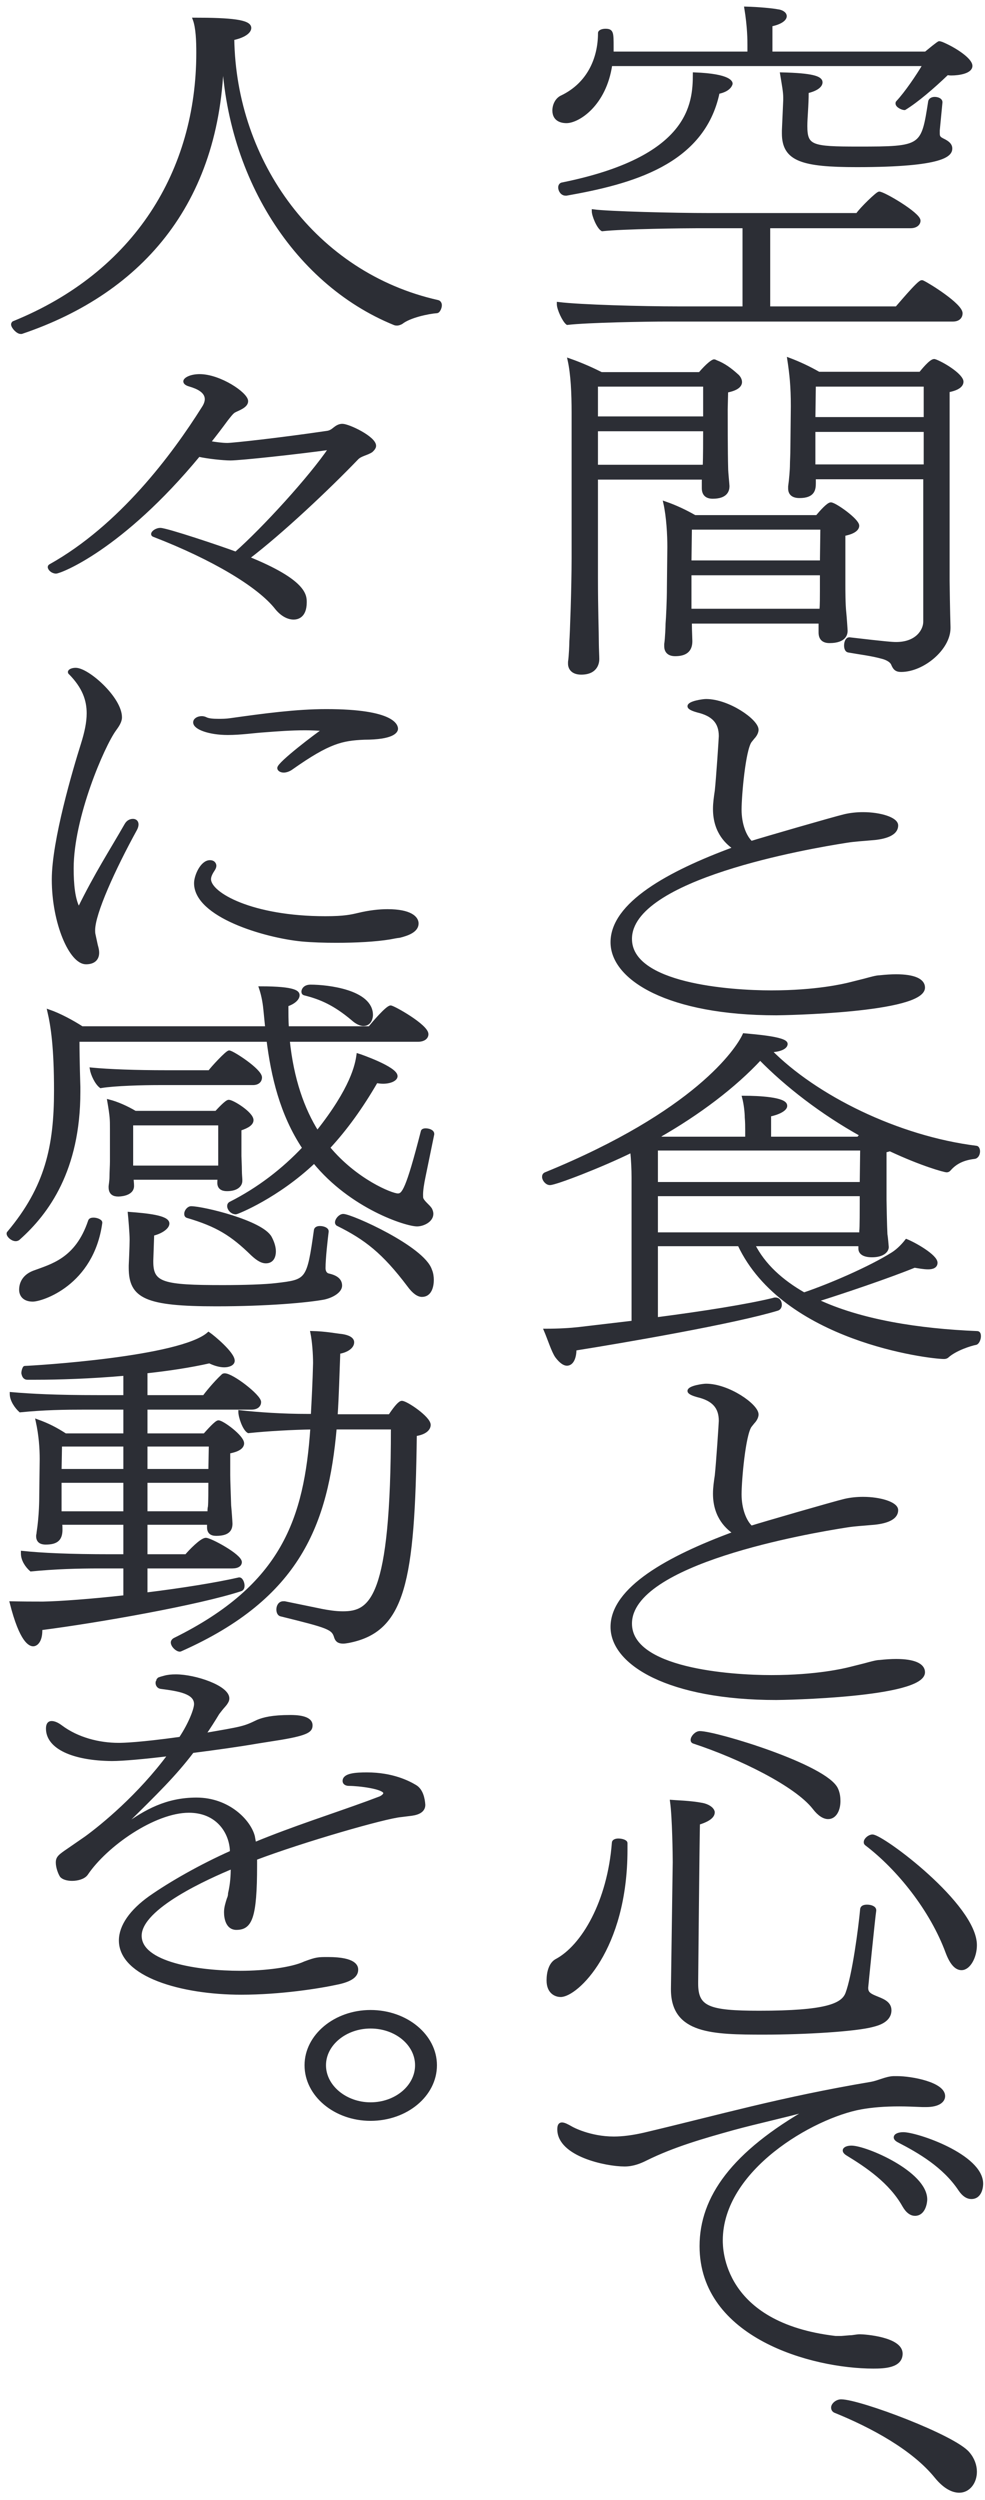
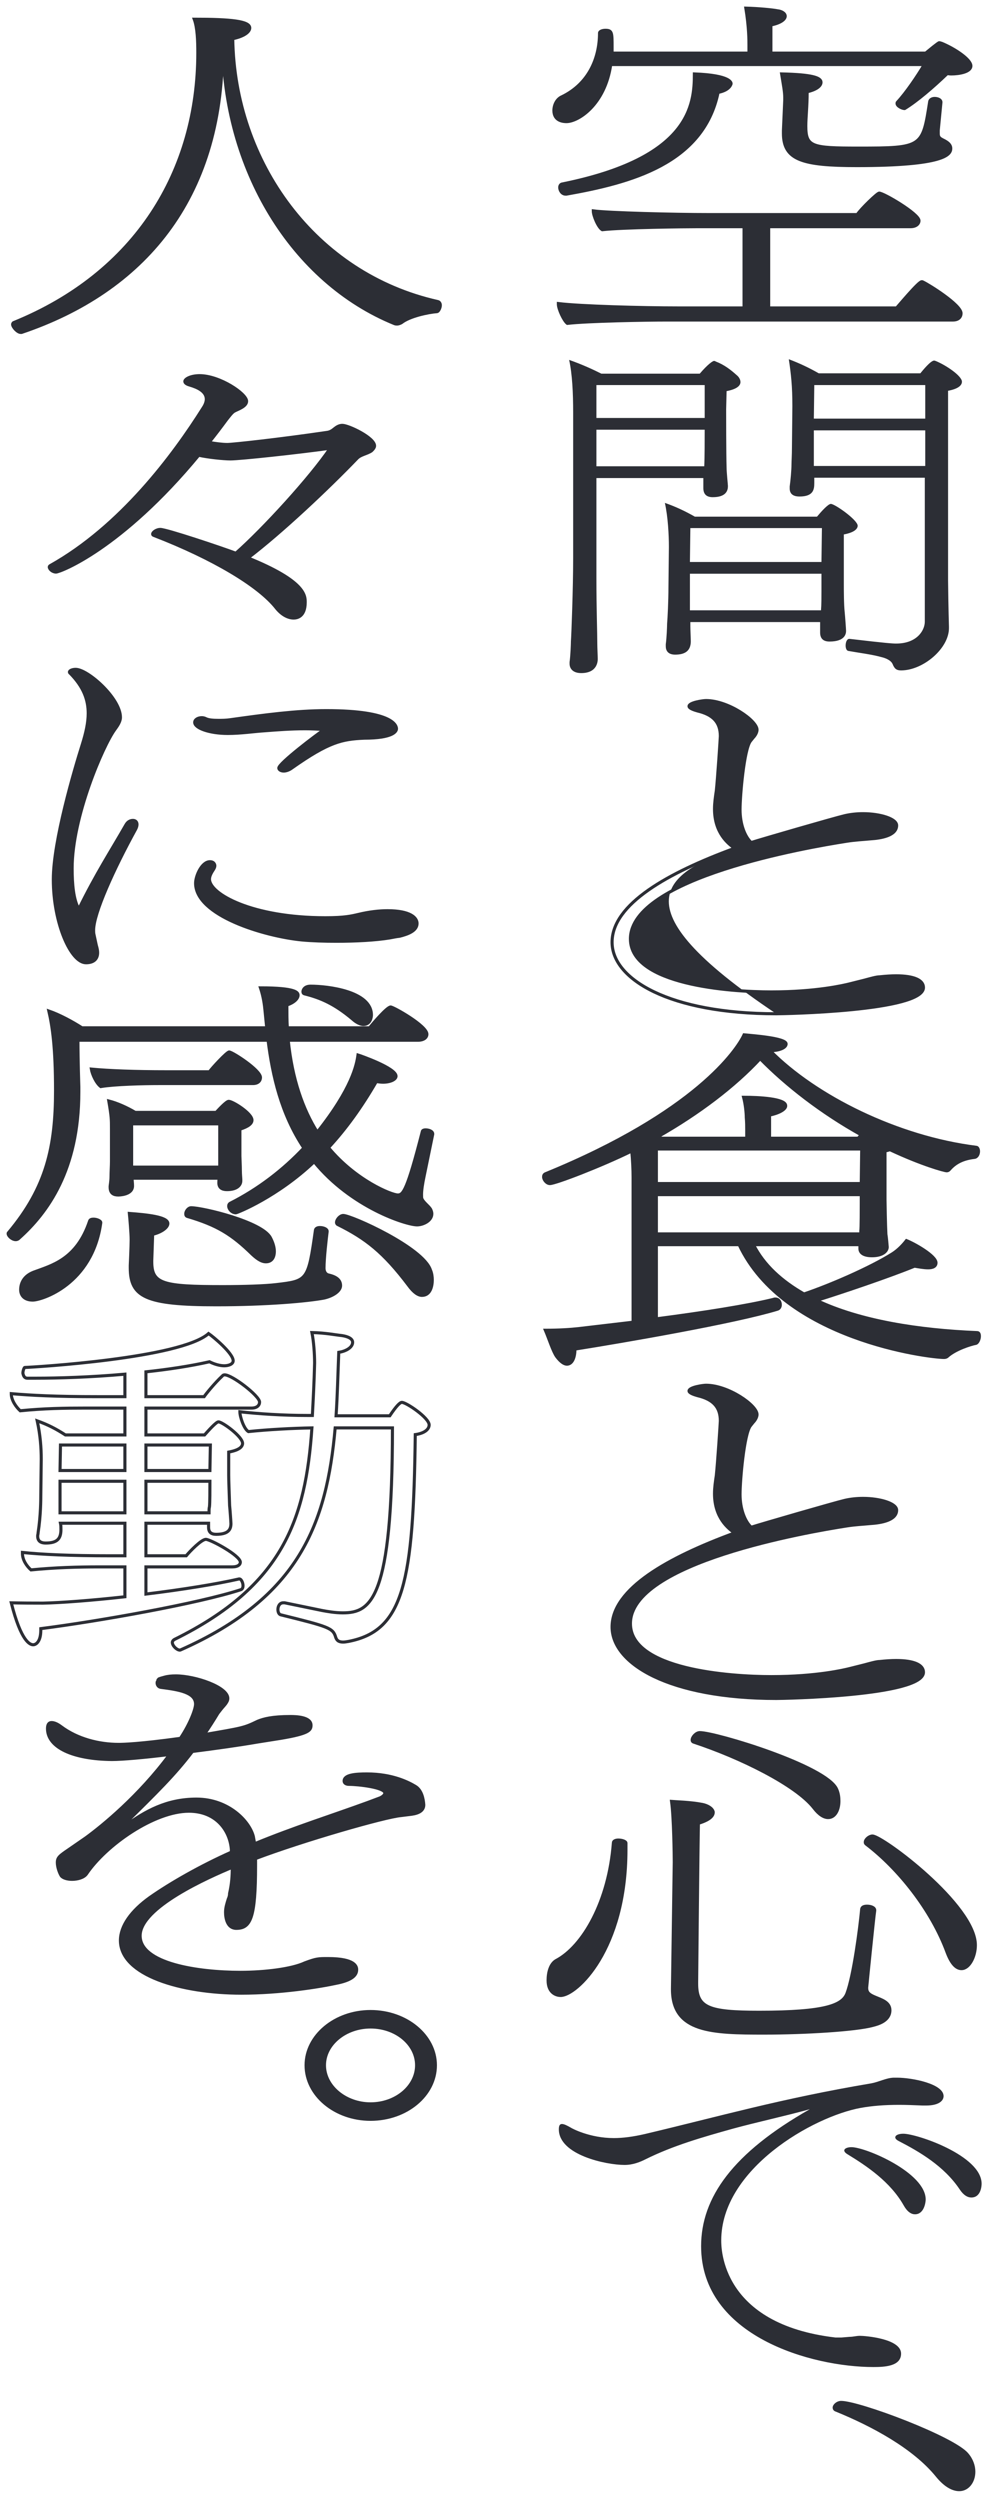
<svg xmlns="http://www.w3.org/2000/svg" width="121" height="307" viewBox="0 0 121 307" fill="none">
  <path d="M115.254 16.375C115.254 16.707 115.309 16.912 115.693 17.117C116.189 17.365 116.793 17.654 116.793 18.232C116.793 18.974 116.078 20.335 105.251 20.335C98.546 20.335 96.239 19.634 96.239 16.375V16.046L96.403 12.295V11.966C96.403 11.265 96.239 10.44 96.018 9.079C99.755 9.161 100.854 9.532 100.854 10.11C100.854 10.565 100.249 11.018 99.152 11.265C99.152 13.078 98.986 14.398 98.986 15.469C98.986 18.025 99.7 18.189 105.416 18.189C113.331 18.189 113.331 18.109 114.21 12.46C114.264 12.213 114.539 12.09 114.815 12.09C115.199 12.09 115.584 12.254 115.584 12.543V12.584L115.254 16.006V16.375ZM69.474 23.838C69.034 23.838 68.759 23.384 68.759 23.014C68.759 22.807 68.868 22.643 69.034 22.602C84.807 19.427 85.301 12.832 85.301 9.079C89.809 9.245 89.809 10.194 89.809 10.274C89.809 10.274 89.698 11.059 88.214 11.346C86.4 20.085 77.498 22.436 69.583 23.838H69.474ZM81.894 39.297C79.367 39.297 72.221 39.42 69.692 39.71C69.253 39.38 68.593 37.938 68.593 37.36V37.278C71.231 37.608 78.926 37.815 83.268 37.815H91.402V27.836H85.74C84.202 27.836 76.508 27.92 73.98 28.207C73.484 27.92 72.881 26.477 72.881 25.899C74.749 26.147 82.774 26.352 87.115 26.352H105.306C105.802 25.61 107.78 23.714 108 23.714C108.549 23.714 112.891 26.27 112.891 27.096C112.891 27.465 112.561 27.836 111.847 27.836H94.425V37.815H110.142C110.308 37.649 112.837 34.597 113.221 34.597C113.276 34.597 113.331 34.597 113.385 34.64C114.1 34.968 118.058 37.442 118.058 38.473C118.058 38.886 117.782 39.297 117.068 39.297H81.894ZM111.078 13.326C110.857 13.326 110.197 13.037 110.197 12.707C110.197 12.667 110.197 12.584 110.252 12.543C111.296 11.43 112.726 9.327 113.55 7.925H75.025C74.31 12.871 71.012 14.934 69.583 14.934C69.198 14.934 68.044 14.851 68.044 13.572C68.044 12.914 68.374 12.17 69.034 11.883C72.276 10.317 73.65 7.224 73.65 4.051C73.65 3.844 74.035 3.72 74.365 3.72C75.189 3.72 75.189 4.009 75.189 5.781V6.525H92.006V5.534C92.006 4.956 92.006 3.35 91.623 1C93.16 1.041 94.919 1.205 95.524 1.33C95.963 1.371 96.457 1.617 96.457 1.988C96.457 2.402 95.799 2.853 94.698 3.06V6.525H113.715C115.254 5.246 115.363 5.246 115.363 5.246C115.474 5.246 115.529 5.287 115.693 5.327C117.287 5.988 119.266 7.306 119.266 8.091C119.266 8.831 117.837 9.079 116.847 9.079C116.628 9.079 116.463 9.038 116.353 9.038C114.594 10.729 112.616 12.418 111.132 13.326H111.078Z" fill="#2C2E35" />
  <path d="M115.254 16.375C115.254 16.707 115.309 16.912 115.693 17.117C116.189 17.365 116.793 17.654 116.793 18.232C116.793 18.974 116.078 20.335 105.251 20.335C98.546 20.335 96.239 19.634 96.239 16.375V16.046L96.403 12.295V11.966C96.403 11.265 96.239 10.44 96.018 9.079C99.755 9.161 100.854 9.532 100.854 10.11C100.854 10.565 100.249 11.018 99.152 11.265C99.152 13.078 98.986 14.398 98.986 15.469C98.986 18.025 99.7 18.189 105.416 18.189C113.331 18.189 113.331 18.109 114.21 12.46C114.264 12.213 114.539 12.089 114.815 12.089C115.199 12.089 115.584 12.254 115.584 12.543V12.584L115.254 16.006V16.375ZM69.474 23.838C69.034 23.838 68.759 23.384 68.759 23.014C68.759 22.807 68.868 22.643 69.034 22.602C84.807 19.427 85.301 12.832 85.301 9.079C89.809 9.245 89.809 10.194 89.809 10.274C89.809 10.274 89.698 11.059 88.214 11.346C86.4 20.085 77.498 22.436 69.583 23.838H69.474ZM81.894 39.297C79.367 39.297 72.221 39.42 69.692 39.71C69.253 39.38 68.593 37.938 68.593 37.36V37.278C71.231 37.608 78.926 37.815 83.268 37.815H91.402V27.836H85.74C84.202 27.836 76.508 27.92 73.98 28.207C73.484 27.92 72.881 26.477 72.881 25.899C74.749 26.147 82.774 26.352 87.115 26.352H105.306C105.802 25.61 107.78 23.714 108 23.714C108.549 23.714 112.891 26.27 112.891 27.096C112.891 27.465 112.561 27.836 111.847 27.836H94.425V37.815H110.142C110.308 37.649 112.837 34.597 113.221 34.597C113.276 34.597 113.331 34.597 113.385 34.64C114.1 34.968 118.058 37.442 118.058 38.473C118.058 38.886 117.782 39.297 117.068 39.297H81.894ZM111.078 13.326C110.857 13.326 110.197 13.037 110.197 12.707C110.197 12.667 110.197 12.584 110.252 12.543C111.296 11.43 112.726 9.327 113.55 7.925H75.025C74.31 12.871 71.012 14.934 69.583 14.934C69.198 14.934 68.044 14.851 68.044 13.572C68.044 12.914 68.374 12.17 69.034 11.883C72.276 10.317 73.65 7.224 73.65 4.051C73.65 3.844 74.035 3.72 74.365 3.72C75.189 3.72 75.189 4.009 75.189 5.781V6.525H92.006V5.534C92.006 4.956 92.006 3.35 91.623 1C93.16 1.041 94.919 1.205 95.524 1.33C95.963 1.371 96.457 1.617 96.457 1.988C96.457 2.402 95.799 2.853 94.698 3.06V6.525H113.715C115.254 5.246 115.363 5.246 115.363 5.246C115.474 5.246 115.529 5.287 115.693 5.327C117.287 5.988 119.266 7.306 119.266 8.091C119.266 8.831 117.837 9.079 116.847 9.079C116.628 9.079 116.463 9.038 116.353 9.038C114.594 10.729 112.616 12.418 111.132 13.326H111.078Z" stroke="#2C2E35" stroke-width="0.38" stroke-miterlimit="10" />
  <path d="M113.66 52.851H99.975V57.221H113.66V52.851ZM113.66 47.286H100.03L99.975 51.408H113.66V47.286ZM116.573 77.133C116.573 79.648 113.385 82.328 110.692 82.328C110.087 82.328 109.868 82.081 109.648 81.544C109.429 81.05 108.713 80.802 108.384 80.72C107.065 80.349 105.581 80.184 104.208 79.935C103.988 79.894 103.878 79.607 103.878 79.277C103.878 78.864 104.042 78.453 104.317 78.453H104.372C108.933 78.988 109.648 79.029 110.087 79.029C112.67 79.029 113.605 77.381 113.605 76.35V58.663H100.03V59.323C100.03 60.106 99.921 60.973 98.216 60.973C97.283 60.973 97.007 60.52 97.007 59.983V59.736C97.117 58.993 97.228 57.675 97.228 57.057C97.228 56.645 97.283 55.86 97.283 54.995L97.337 49.883C97.337 47.41 97.173 45.926 96.898 44.112C98.216 44.606 99.426 45.184 100.58 45.844H113.055C113.33 45.514 114.319 44.276 114.759 44.276C114.814 44.276 114.869 44.319 114.924 44.319C116.243 44.854 118.167 46.172 118.167 46.873C118.167 47.287 117.782 47.739 116.464 47.987V71.319C116.464 71.939 116.519 75.195 116.573 76.968V77.133ZM100.91 70.454H84.752V74.947H100.854C100.91 74.329 100.91 73.216 100.91 72.557V70.454ZM100.965 64.849H84.806L84.752 69.011H100.91L100.965 64.849ZM100.745 76.39H84.806V76.885C84.806 77.381 84.861 78.453 84.861 78.74C84.861 79.935 84.147 80.39 82.938 80.39C82.059 80.39 81.784 79.894 81.784 79.359V79.111C81.893 78.369 81.948 76.926 81.948 76.596C82.004 75.938 82.114 73.836 82.114 72.104L82.168 67.156C82.168 65.713 82.059 63.488 81.674 61.756C82.993 62.209 84.201 62.787 85.357 63.447H100.36C100.91 62.787 101.734 61.879 102.064 61.879C102.558 61.879 105.36 63.858 105.36 64.559C105.36 64.929 104.976 65.384 103.658 65.63V71.815C103.658 72.392 103.658 74.246 103.767 75.195C103.822 75.731 103.933 77.297 103.933 77.462C103.933 77.752 103.878 78.783 101.899 78.783C101.129 78.783 100.745 78.412 100.745 77.668V76.39ZM73.265 52.769V57.262H86.511C86.565 56.274 86.565 53.839 86.565 52.769H73.265ZM86.565 47.286H73.265V51.326H86.565V47.286ZM69.967 81.296C70.077 80.555 70.132 79.07 70.132 78.74C70.188 78.082 70.408 72.227 70.408 68.517V50.707C70.408 48.234 70.297 45.925 69.913 44.194C71.561 44.772 72.88 45.39 73.869 45.885H85.96C86.95 44.729 87.554 44.319 87.719 44.319C87.774 44.319 87.884 44.358 87.938 44.399C88.928 44.772 89.752 45.39 90.523 46.091C90.687 46.215 90.962 46.544 90.962 46.915C90.962 47.327 90.578 47.781 89.258 48.029L89.203 50.254C89.203 50.871 89.203 55.696 89.258 57.469C89.258 58.005 89.422 59.53 89.422 59.694C89.422 60.231 89.203 61.055 87.554 61.055C86.786 61.055 86.401 60.684 86.401 59.942V58.706H73.265V70.907C73.265 74.907 73.374 77.588 73.374 79.07C73.374 79.523 73.429 80.595 73.429 80.927C73.429 81.214 73.374 82.657 71.397 82.657C70.352 82.657 69.967 82.081 69.967 81.503V81.296Z" fill="#2C2E35" />
-   <path d="M113.66 52.851H99.975V57.221H113.66V52.851ZM113.66 47.286H100.03L99.975 51.408H113.66V47.286ZM116.573 77.133C116.573 79.648 113.385 82.328 110.692 82.328C110.087 82.328 109.868 82.081 109.648 81.544C109.429 81.05 108.713 80.802 108.384 80.72C107.065 80.349 105.581 80.184 104.208 79.935C103.988 79.894 103.878 79.607 103.878 79.277C103.878 78.864 104.042 78.453 104.317 78.453H104.372C108.933 78.988 109.648 79.029 110.087 79.029C112.67 79.029 113.605 77.381 113.605 76.35V58.663H100.03V59.323C100.03 60.106 99.921 60.973 98.216 60.973C97.283 60.973 97.007 60.52 97.007 59.983V59.736C97.117 58.993 97.228 57.675 97.228 57.057C97.228 56.645 97.283 55.86 97.283 54.995L97.337 49.883C97.337 47.41 97.173 45.926 96.898 44.112C98.216 44.606 99.426 45.184 100.58 45.844H113.055C113.33 45.514 114.319 44.276 114.759 44.276C114.814 44.276 114.869 44.319 114.924 44.319C116.243 44.854 118.167 46.172 118.167 46.873C118.167 47.287 117.782 47.739 116.464 47.987V71.319C116.464 71.939 116.519 75.195 116.573 76.968V77.133ZM100.91 70.454H84.752V74.947H100.854C100.91 74.329 100.91 73.216 100.91 72.557V70.454ZM100.965 64.849H84.806L84.752 69.011H100.91L100.965 64.849ZM100.745 76.39H84.806V76.885C84.806 77.381 84.861 78.453 84.861 78.74C84.861 79.935 84.147 80.39 82.938 80.39C82.059 80.39 81.784 79.894 81.784 79.359V79.111C81.893 78.369 81.948 76.926 81.948 76.596C82.004 75.938 82.114 73.836 82.114 72.104L82.168 67.156C82.168 65.713 82.059 63.488 81.674 61.756C82.993 62.209 84.201 62.787 85.357 63.447H100.36C100.91 62.787 101.734 61.879 102.064 61.879C102.558 61.879 105.36 63.858 105.36 64.559C105.36 64.929 104.976 65.384 103.658 65.63V71.815C103.658 72.392 103.658 74.246 103.767 75.195C103.822 75.731 103.933 77.297 103.933 77.462C103.933 77.752 103.878 78.783 101.899 78.783C101.129 78.783 100.745 78.412 100.745 77.668V76.39ZM73.265 52.769V57.262H86.511C86.565 56.274 86.565 53.839 86.565 52.769H73.265ZM86.565 47.286H73.265V51.326H86.565V47.286ZM69.967 81.296C70.077 80.555 70.132 79.07 70.132 78.74C70.188 78.082 70.408 72.227 70.408 68.517V50.707C70.408 48.234 70.297 45.925 69.913 44.194C71.561 44.772 72.88 45.39 73.869 45.885H85.96C86.95 44.729 87.554 44.319 87.719 44.319C87.774 44.319 87.884 44.358 87.938 44.399C88.928 44.772 89.752 45.39 90.523 46.091C90.687 46.215 90.962 46.544 90.962 46.915C90.962 47.327 90.578 47.781 89.258 48.029L89.203 50.254C89.203 50.871 89.203 55.696 89.258 57.469C89.258 58.005 89.422 59.53 89.422 59.694C89.422 60.231 89.203 61.055 87.554 61.055C86.786 61.055 86.401 60.684 86.401 59.942V58.706H73.265V70.907C73.265 74.907 73.374 77.588 73.374 79.07C73.374 79.523 73.429 80.595 73.429 80.927C73.429 81.214 73.374 82.657 71.397 82.657C70.352 82.657 69.967 82.081 69.967 81.503V81.296Z" stroke="#2C2E35" stroke-width="0.38" stroke-miterlimit="10" />
-   <path d="M106.186 120.367C106.955 120.161 107.67 119.955 108.055 119.955C108.824 119.873 109.484 119.831 110.087 119.831C112.286 119.831 113.44 120.367 113.44 121.275C113.44 124.2 96.129 124.491 95.359 124.491C82.223 124.491 75.189 120.244 75.189 115.71C75.189 111.009 82.059 107.175 90.248 104.166C89.479 103.629 87.774 102.311 87.774 99.344C87.774 98.602 87.884 97.858 87.995 97.116C88.16 95.591 88.489 90.644 88.489 90.397C88.489 88.707 87.61 87.76 85.687 87.305C85.247 87.182 84.642 86.975 84.642 86.729C84.642 86.274 86.347 86.028 86.731 86.028C89.479 86.028 92.995 88.5 92.995 89.613C92.995 90.027 92.665 90.437 92.501 90.603L92.171 91.015C91.402 92.046 90.908 97.653 90.908 99.426C90.908 101.239 91.513 102.764 92.281 103.465C93.71 103.012 102.394 100.497 103.767 100.168C104.482 100.002 105.251 99.921 106.022 99.921C108.109 99.921 110.144 100.539 110.144 101.363C110.144 102.599 108.275 102.929 106.901 103.012C106.077 103.094 105.087 103.135 104.042 103.3C99.261 104.043 77.443 107.794 77.443 115.297C77.443 120.945 89.643 121.81 94.754 121.81C100.305 121.81 103.712 120.986 104.372 120.822L106.186 120.367Z" fill="#2C2E35" />
+   <path d="M106.186 120.367C106.955 120.161 107.67 119.955 108.055 119.955C108.824 119.873 109.484 119.831 110.087 119.831C112.286 119.831 113.44 120.367 113.44 121.275C113.44 124.2 96.129 124.491 95.359 124.491C75.189 111.009 82.059 107.175 90.248 104.166C89.479 103.629 87.774 102.311 87.774 99.344C87.774 98.602 87.884 97.858 87.995 97.116C88.16 95.591 88.489 90.644 88.489 90.397C88.489 88.707 87.61 87.76 85.687 87.305C85.247 87.182 84.642 86.975 84.642 86.729C84.642 86.274 86.347 86.028 86.731 86.028C89.479 86.028 92.995 88.5 92.995 89.613C92.995 90.027 92.665 90.437 92.501 90.603L92.171 91.015C91.402 92.046 90.908 97.653 90.908 99.426C90.908 101.239 91.513 102.764 92.281 103.465C93.71 103.012 102.394 100.497 103.767 100.168C104.482 100.002 105.251 99.921 106.022 99.921C108.109 99.921 110.144 100.539 110.144 101.363C110.144 102.599 108.275 102.929 106.901 103.012C106.077 103.094 105.087 103.135 104.042 103.3C99.261 104.043 77.443 107.794 77.443 115.297C77.443 120.945 89.643 121.81 94.754 121.81C100.305 121.81 103.712 120.986 104.372 120.822L106.186 120.367Z" fill="#2C2E35" />
  <path d="M106.186 120.367C106.955 120.161 107.67 119.955 108.055 119.955C108.824 119.873 109.484 119.831 110.087 119.831C112.286 119.831 113.44 120.367 113.44 121.275C113.44 124.2 96.129 124.491 95.359 124.491C82.223 124.491 75.189 120.244 75.189 115.71C75.189 111.009 82.059 107.175 90.248 104.166C89.479 103.629 87.774 102.311 87.774 99.344C87.774 98.602 87.884 97.858 87.995 97.116C88.16 95.591 88.489 90.644 88.489 90.397C88.489 88.707 87.61 87.76 85.687 87.305C85.247 87.182 84.642 86.975 84.642 86.729C84.642 86.274 86.347 86.028 86.731 86.028C89.479 86.028 92.995 88.5 92.995 89.613C92.995 90.027 92.665 90.437 92.501 90.603L92.171 91.015C91.402 92.046 90.908 97.653 90.908 99.426C90.908 101.239 91.513 102.764 92.281 103.465C93.71 103.012 102.394 100.497 103.767 100.168C104.482 100.002 105.251 99.921 106.022 99.921C108.109 99.921 110.144 100.539 110.144 101.363C110.144 102.599 108.275 102.929 106.901 103.012C106.077 103.094 105.087 103.135 104.042 103.3C99.261 104.043 77.443 107.794 77.443 115.297C77.443 120.945 89.643 121.81 94.754 121.81C100.305 121.81 103.712 120.986 104.372 120.822L106.186 120.367Z" stroke="#2C2E35" stroke-width="0.38" stroke-miterlimit="10" />
  <path d="M105.801 139.363C100.91 136.643 96.568 133.262 93.381 130.005C90.248 133.385 85.851 136.726 80.849 139.57C81.014 139.652 81.125 139.734 81.29 139.775H91.732V138.787C91.732 138.333 91.732 137.797 91.677 137.22C91.677 136.643 91.567 135.572 91.347 134.748C93.216 134.748 96.513 134.912 96.513 135.778V135.818C96.513 136.149 95.908 136.643 94.534 136.931V139.775H105.417L105.801 139.363ZM105.747 151.154C105.801 150.908 105.801 148.268 105.801 147.815V146.702H80.63V151.525H105.747V151.154ZM105.856 141.095H80.63V145.342H105.801L105.856 141.095ZM105.637 152.845H92.556C93.821 155.359 96.018 157.337 98.766 158.905C101.953 157.832 106.901 155.688 109.648 153.958C110.363 153.505 110.968 152.845 111.352 152.349C112.395 152.763 114.98 154.246 114.98 155.071C114.98 155.688 114.209 155.688 113.99 155.688C113.496 155.688 112.836 155.565 112.341 155.484C109.209 156.76 103.492 158.698 100.305 159.688C105.692 162.244 112.891 163.357 120.035 163.646C120.256 163.646 120.31 163.851 120.31 164.1C120.31 164.471 120.09 164.924 119.871 164.965C119.211 165.088 117.397 165.666 116.409 166.531C116.298 166.654 116.134 166.697 115.968 166.697C114.154 166.697 96.293 164.552 90.797 152.845H80.63V161.955C86.347 161.213 91.841 160.348 95.029 159.563C95.084 159.524 95.194 159.524 95.25 159.524C95.689 159.524 95.853 159.895 95.853 160.225C95.853 160.471 95.744 160.678 95.523 160.76C90.248 162.368 76.618 164.717 70.627 165.666C70.627 166.697 70.297 167.521 69.637 167.521C69.309 167.521 68.868 167.232 68.374 166.572C67.934 165.953 67.44 164.387 66.999 163.357C68.648 163.357 70.022 163.275 71.121 163.151L77.772 162.368V144.6C77.772 143.61 77.717 142.456 77.607 141.343C73.925 143.157 68.264 145.342 67.55 145.342C67.165 145.342 66.779 144.888 66.779 144.518C66.779 144.352 66.835 144.229 66.999 144.147C85.466 136.602 90.578 128.892 91.402 127.079C92.171 127.162 96.568 127.45 96.568 128.192C96.568 128.728 95.523 129.016 94.754 129.016H94.588C100.194 134.706 110.308 139.693 119.926 140.89C120.09 140.89 120.201 141.136 120.201 141.384C120.201 141.714 120.035 142.085 119.707 142.126C118.278 142.292 117.343 142.786 116.628 143.61C116.519 143.733 116.409 143.774 116.298 143.774C116.023 143.774 113.276 143.032 109.318 141.177C109.099 141.261 108.879 141.3 108.714 141.343V147.32C108.714 147.692 108.769 150.578 108.824 151.566C108.879 151.855 108.988 153.05 108.988 153.134C108.988 153.628 108.439 154.205 107.12 154.205C106.077 154.205 105.637 153.834 105.637 153.339V152.845Z" fill="#2C2E35" />
  <path d="M105.801 139.363C100.91 136.643 96.568 133.262 93.381 130.005C90.248 133.385 85.851 136.726 80.849 139.57C81.014 139.652 81.125 139.734 81.29 139.775H91.732V138.787C91.732 138.333 91.732 137.797 91.677 137.22C91.677 136.643 91.567 135.572 91.347 134.747C93.216 134.747 96.513 134.912 96.513 135.778V135.818C96.513 136.149 95.908 136.643 94.534 136.931V139.775H105.417L105.801 139.363ZM105.747 151.154C105.801 150.908 105.801 148.268 105.801 147.815V146.702H80.63V151.525H105.747V151.154ZM105.856 141.095H80.63V145.342H105.801L105.856 141.095ZM105.637 152.845H92.556C93.821 155.359 96.018 157.337 98.766 158.905C101.953 157.832 106.901 155.688 109.648 153.958C110.363 153.505 110.968 152.845 111.352 152.349C112.395 152.763 114.98 154.246 114.98 155.071C114.98 155.688 114.209 155.688 113.99 155.688C113.496 155.688 112.836 155.565 112.341 155.484C109.209 156.76 103.492 158.698 100.305 159.688C105.692 162.244 112.891 163.357 120.035 163.646C120.256 163.646 120.31 163.851 120.31 164.1C120.31 164.471 120.09 164.924 119.871 164.965C119.211 165.088 117.397 165.666 116.409 166.531C116.298 166.654 116.134 166.697 115.968 166.697C114.154 166.697 96.293 164.552 90.797 152.845H80.63V161.955C86.347 161.213 91.841 160.348 95.029 159.563C95.084 159.524 95.194 159.524 95.25 159.524C95.689 159.524 95.853 159.895 95.853 160.225C95.853 160.471 95.744 160.678 95.523 160.76C90.248 162.368 76.618 164.717 70.627 165.666C70.627 166.697 70.297 167.521 69.637 167.521C69.309 167.521 68.868 167.232 68.374 166.572C67.934 165.953 67.44 164.387 66.999 163.357C68.648 163.357 70.022 163.275 71.121 163.151L77.772 162.368V144.6C77.772 143.61 77.717 142.456 77.607 141.343C73.925 143.157 68.264 145.342 67.55 145.342C67.165 145.342 66.779 144.888 66.779 144.518C66.779 144.352 66.835 144.229 66.999 144.147C85.466 136.602 90.578 128.892 91.402 127.079C92.171 127.162 96.568 127.45 96.568 128.192C96.568 128.728 95.523 129.016 94.754 129.016H94.588C100.194 134.706 110.308 139.693 119.926 140.89C120.09 140.89 120.201 141.136 120.201 141.384C120.201 141.714 120.035 142.085 119.707 142.126C118.278 142.292 117.343 142.786 116.628 143.61C116.519 143.733 116.409 143.774 116.298 143.774C116.023 143.774 113.276 143.032 109.318 141.177C109.099 141.261 108.879 141.3 108.714 141.343V147.32C108.714 147.692 108.769 150.578 108.824 151.566C108.879 151.855 108.988 153.05 108.988 153.134C108.988 153.628 108.439 154.205 107.12 154.205C106.077 154.205 105.637 153.834 105.637 153.339V152.845Z" stroke="#2C2E35" stroke-width="0.38" stroke-miterlimit="10" />
  <path d="M106.186 204.449C106.955 204.242 107.67 204.037 108.055 204.037C108.824 203.955 109.484 203.912 110.087 203.912C112.286 203.912 113.44 204.449 113.44 205.357C113.44 208.282 96.129 208.572 95.359 208.572C82.223 208.572 75.189 204.326 75.189 199.792C75.189 195.091 82.059 191.257 90.248 188.248C89.479 187.711 87.774 186.393 87.774 183.425C87.774 182.683 87.884 181.94 87.995 181.198C88.16 179.673 88.489 174.725 88.489 174.479C88.489 172.788 87.61 171.841 85.687 171.387C85.247 171.263 84.642 171.057 84.642 170.81C84.642 170.356 86.347 170.109 86.731 170.109C89.479 170.109 92.995 172.582 92.995 173.695C92.995 174.108 92.665 174.519 92.501 174.684L92.171 175.096C91.402 176.127 90.908 181.734 90.908 183.507C90.908 185.321 91.513 186.846 92.281 187.547C93.71 187.094 102.394 184.579 103.767 184.249C104.482 184.083 105.251 184.003 106.022 184.003C108.109 184.003 110.144 184.62 110.144 185.444C110.144 186.68 108.275 187.01 106.901 187.094C106.077 187.176 105.087 187.217 104.042 187.381C99.261 188.125 77.443 191.875 77.443 199.378C77.443 205.027 89.643 205.892 94.754 205.892C100.305 205.892 103.712 205.068 104.372 204.904L106.186 204.449Z" fill="#2C2E35" />
  <path d="M106.186 204.449C106.955 204.242 107.67 204.037 108.055 204.037C108.824 203.955 109.484 203.912 110.087 203.912C112.286 203.912 113.44 204.449 113.44 205.357C113.44 208.282 96.129 208.572 95.359 208.572C82.223 208.572 75.189 204.326 75.189 199.792C75.189 195.091 82.059 191.257 90.248 188.248C89.479 187.711 87.774 186.393 87.774 183.425C87.774 182.683 87.884 181.94 87.995 181.198C88.16 179.673 88.489 174.725 88.489 174.479C88.489 172.788 87.61 171.841 85.687 171.387C85.247 171.263 84.642 171.057 84.642 170.81C84.642 170.356 86.347 170.109 86.731 170.109C89.479 170.109 92.995 172.582 92.995 173.695C92.995 174.108 92.665 174.519 92.501 174.684L92.171 175.096C91.402 176.127 90.908 181.734 90.908 183.507C90.908 185.321 91.513 186.846 92.281 187.547C93.71 187.094 102.394 184.579 103.767 184.249C104.482 184.083 105.251 184.003 106.022 184.003C108.109 184.003 110.144 184.62 110.144 185.444C110.144 186.68 108.275 187.01 106.901 187.094C106.077 187.176 105.087 187.217 104.042 187.381C99.261 188.125 77.443 191.875 77.443 199.378C77.443 205.027 89.643 205.892 94.754 205.892C100.305 205.892 103.712 205.068 104.372 204.904L106.186 204.449Z" stroke="#2C2E35" stroke-width="0.38" stroke-miterlimit="10" />
  <path d="M106.406 226.453C106.296 226.371 106.296 226.289 106.296 226.207C106.296 225.876 106.79 225.465 107.175 225.465C108.384 225.465 119.816 233.958 119.816 238.863C119.816 240.304 119.046 241.748 118.113 241.748C117.508 241.748 116.903 241.212 116.354 239.769C114.43 234.533 110.363 229.462 106.406 226.453ZM85.192 213.921C85.082 213.88 85.026 213.798 85.026 213.674C85.026 213.303 85.522 212.767 85.961 212.767C87.939 212.767 101.569 216.89 102.778 219.733C102.999 220.229 103.053 220.723 103.053 221.176C103.053 222.29 102.559 223.197 101.734 223.197C101.24 223.197 100.636 222.868 99.976 222C97.778 219.198 90.962 215.818 85.192 213.921ZM107.45 234.616C107.339 235.276 106.461 243.974 106.461 244.097C106.461 244.634 106.681 244.921 107.505 245.251C108.274 245.581 109.319 245.87 109.319 246.86C109.319 248.139 107.89 248.551 107.23 248.716C105.141 249.291 98.877 249.664 93.875 249.664C87.555 249.664 82.609 249.581 82.609 244.304V244.18L82.829 228.681C82.829 227.855 82.774 223.197 82.498 221.219C82.939 221.26 84.807 221.299 86.291 221.59C86.895 221.713 87.5 222.043 87.609 222.496V222.578C87.609 222.991 87.17 223.486 85.795 223.898C85.741 225.381 85.576 243.398 85.576 243.398V243.603C85.576 246.571 87.06 247.108 93.27 247.108C101.404 247.108 103.493 246.243 104.043 244.798C104.867 242.614 105.637 236.801 105.857 234.41C105.912 234.162 106.185 234.081 106.515 234.081C106.955 234.081 107.45 234.245 107.45 234.575V234.616ZM76.892 227.154C76.892 239.439 70.792 245.046 68.869 245.046C68.428 245.046 67.33 244.798 67.33 243.191C67.33 242.202 67.604 241.172 68.319 240.759C71.616 239.028 74.805 233.503 75.353 226.289C75.353 226.082 75.629 225.959 75.959 225.959C76.398 225.959 76.892 226.123 76.892 226.33V227.154Z" fill="#2C2E35" />
  <path d="M106.406 226.453C106.296 226.371 106.296 226.289 106.296 226.207C106.296 225.876 106.79 225.465 107.175 225.465C108.384 225.465 119.816 233.958 119.816 238.863C119.816 240.304 119.046 241.748 118.113 241.748C117.508 241.748 116.903 241.212 116.354 239.769C114.43 234.533 110.363 229.462 106.406 226.453ZM85.192 213.921C85.082 213.88 85.026 213.798 85.026 213.674C85.026 213.303 85.522 212.767 85.961 212.767C87.939 212.767 101.569 216.89 102.778 219.733C102.999 220.229 103.053 220.723 103.053 221.176C103.053 222.29 102.559 223.197 101.734 223.197C101.24 223.197 100.636 222.868 99.976 222C97.778 219.198 90.962 215.818 85.192 213.921ZM107.45 234.616C107.339 235.276 106.461 243.974 106.461 244.097C106.461 244.634 106.681 244.921 107.505 245.251C108.274 245.581 109.319 245.87 109.319 246.86C109.319 248.139 107.89 248.551 107.23 248.716C105.141 249.291 98.877 249.664 93.875 249.664C87.555 249.664 82.609 249.581 82.609 244.304V244.18L82.829 228.681C82.829 227.855 82.774 223.197 82.498 221.219C82.939 221.26 84.807 221.299 86.291 221.59C86.895 221.713 87.5 222.043 87.609 222.496V222.578C87.609 222.991 87.17 223.486 85.795 223.898C85.741 225.381 85.576 243.398 85.576 243.398V243.603C85.576 246.571 87.06 247.108 93.27 247.108C101.404 247.108 103.493 246.243 104.043 244.798C104.867 242.614 105.637 236.801 105.857 234.41C105.912 234.162 106.185 234.081 106.515 234.081C106.955 234.081 107.45 234.245 107.45 234.575V234.616ZM76.892 227.154C76.892 239.439 70.792 245.046 68.869 245.046C68.428 245.046 67.33 244.798 67.33 243.191C67.33 242.202 67.604 241.172 68.319 240.759C71.616 239.028 74.805 233.503 75.353 226.289C75.353 226.082 75.629 225.959 75.959 225.959C76.398 225.959 76.892 226.123 76.892 226.33V227.154Z" stroke="#2C2E35" stroke-width="0.38" stroke-miterlimit="10" />
  <path d="M120.585 268.164C120.585 268.371 120.53 269.855 119.32 269.855C118.881 269.855 118.387 269.607 117.893 268.865C115.968 265.98 112.89 264.207 110.418 262.93C110.088 262.764 109.977 262.6 109.977 262.477C109.977 262.186 110.418 262.022 110.967 262.022C112.617 262.022 120.585 264.703 120.585 268.164ZM113.715 270.101C113.715 270.392 113.55 271.917 112.396 271.917C111.957 271.917 111.463 271.628 111.022 270.845C109.374 267.918 106.461 265.98 104.098 264.537C103.823 264.373 103.712 264.207 103.712 264.084C103.712 263.836 104.098 263.672 104.592 263.672C106.351 263.672 113.715 266.804 113.715 270.101ZM104.372 286.964C104.811 286.964 105.196 286.839 105.637 286.839C106.24 286.839 110.692 287.169 110.692 289.026C110.692 290.592 108.659 290.674 107.285 290.674C99.756 290.674 86.126 286.923 86.126 275.833C86.126 269.855 90.028 264.373 99.481 259.012C96.183 259.919 93.051 260.581 90.028 261.405C86.346 262.434 82.718 263.465 79.311 265.156C78.651 265.486 77.772 265.857 76.728 265.857C74.42 265.857 68.649 264.62 68.649 261.485C68.649 261.034 68.76 260.827 69.033 260.827C69.308 260.827 69.693 261.034 70.133 261.282C70.242 261.362 72.441 262.557 75.408 262.557C76.508 262.557 77.772 262.393 79.2 262.063C88.269 259.919 95.964 257.694 107.01 255.839C107.945 255.673 108.823 255.179 109.758 255.138H110.198C112.012 255.138 115.913 255.88 115.913 257.406C115.913 257.982 115.309 258.56 113.771 258.56H113.331C112.287 258.518 111.352 258.477 110.473 258.477C108.659 258.477 107.121 258.601 105.746 258.848C99.865 259.919 88.599 266.352 88.599 275.132C88.599 276.08 88.599 285.397 102.614 287.046H103.383L104.372 286.964Z" fill="#2C2E35" />
-   <path d="M120.585 268.164C120.585 268.371 120.53 269.855 119.32 269.855C118.881 269.855 118.387 269.607 117.893 268.865C115.968 265.98 112.89 264.207 110.418 262.93C110.088 262.764 109.977 262.6 109.977 262.477C109.977 262.186 110.418 262.022 110.967 262.022C112.617 262.022 120.585 264.703 120.585 268.164ZM113.715 270.101C113.715 270.392 113.55 271.917 112.396 271.917C111.957 271.917 111.463 271.628 111.022 270.845C109.374 267.918 106.461 265.98 104.098 264.537C103.823 264.373 103.712 264.207 103.712 264.084C103.712 263.836 104.098 263.672 104.592 263.672C106.351 263.672 113.715 266.804 113.715 270.101ZM104.372 286.964C104.811 286.964 105.196 286.839 105.637 286.839C106.24 286.839 110.692 287.169 110.692 289.026C110.692 290.592 108.659 290.674 107.285 290.674C99.756 290.674 86.126 286.923 86.126 275.833C86.126 269.855 90.028 264.373 99.481 259.012C96.183 259.919 93.051 260.581 90.028 261.405C86.346 262.434 82.718 263.465 79.311 265.156C78.651 265.486 77.772 265.857 76.728 265.857C74.42 265.857 68.649 264.62 68.649 261.485C68.649 261.034 68.76 260.827 69.033 260.827C69.308 260.827 69.693 261.034 70.133 261.282C70.242 261.362 72.441 262.557 75.408 262.557C76.508 262.557 77.772 262.393 79.2 262.063C88.269 259.919 95.964 257.694 107.01 255.839C107.945 255.673 108.823 255.179 109.758 255.138H110.198C112.012 255.138 115.913 255.88 115.913 257.406C115.913 257.982 115.309 258.56 113.771 258.56H113.331C112.287 258.518 111.352 258.477 110.473 258.477C108.659 258.477 107.121 258.601 105.746 258.848C99.865 259.919 88.599 266.352 88.599 275.132C88.599 276.08 88.599 285.397 102.614 287.046H103.383L104.372 286.964Z" stroke="#2C2E35" stroke-width="0.38" stroke-miterlimit="10" />
  <path d="M119.816 303.528C119.816 304.847 118.992 305.918 117.836 305.918C117.012 305.918 116.022 305.424 114.979 304.146C112.176 300.684 107.119 297.962 102.669 296.148C102.394 296.066 102.284 295.86 102.284 295.653C102.284 295.283 102.778 294.829 103.327 294.829C105.582 294.829 117.233 299.198 118.935 301.262C119.541 301.962 119.816 302.786 119.816 303.528Z" fill="#2C2E35" />
-   <path d="M119.816 303.528C119.816 304.847 118.992 305.918 117.836 305.918C117.012 305.918 116.022 305.424 114.979 304.146C112.176 300.684 107.119 297.962 102.669 296.148C102.394 296.066 102.284 295.86 102.284 295.653C102.284 295.283 102.778 294.829 103.327 294.829C105.582 294.829 117.233 299.198 118.935 301.262C119.541 301.962 119.816 302.786 119.816 303.528Z" stroke="#2C2E35" stroke-width="0.38" stroke-miterlimit="10" />
  <path d="M2.538 40.822C2.154 40.822 1.55 40.162 1.55 39.834C1.55 39.751 1.605 39.668 1.66 39.627C16.717 33.525 24.303 20.952 24.303 6.482C24.303 5.039 24.248 3.39 23.863 2.359C28.424 2.359 30.678 2.607 30.678 3.431C30.678 3.925 29.963 4.462 28.589 4.751C28.809 19.921 38.702 33.649 53.76 37.03C53.981 37.071 54.09 37.278 54.09 37.483C54.09 37.813 53.871 38.225 53.706 38.266C52.551 38.35 50.298 38.844 49.309 39.627C49.144 39.71 48.979 39.791 48.76 39.791C48.705 39.791 48.594 39.791 48.484 39.751C35.899 34.64 27.38 20.786 27.38 4.956H27.325V6.028C27.325 24.497 17.543 35.792 2.648 40.822H2.538Z" fill="#2C2E35" />
  <path d="M2.538 40.822C2.154 40.822 1.55 40.162 1.55 39.834C1.55 39.751 1.605 39.668 1.66 39.627C16.717 33.525 24.303 20.952 24.303 6.482C24.303 5.039 24.248 3.39 23.863 2.359C28.424 2.359 30.678 2.607 30.678 3.431C30.678 3.925 29.963 4.462 28.589 4.751C28.809 19.921 38.702 33.649 53.76 37.03C53.981 37.071 54.09 37.278 54.09 37.483C54.09 37.813 53.871 38.225 53.706 38.266C52.551 38.35 50.298 38.844 49.309 39.627C49.144 39.71 48.979 39.791 48.76 39.791C48.705 39.791 48.594 39.791 48.484 39.751C35.899 34.64 27.38 20.786 27.38 4.956H27.325V6.028C27.325 24.497 17.543 35.792 2.648 40.822H2.538Z" stroke="#2C2E35" stroke-width="0.38" stroke-miterlimit="10" />
  <path d="M37.492 73.959C37.492 75.815 36.393 75.895 36.063 75.895C35.459 75.895 34.69 75.567 33.976 74.701C31.832 71.939 26.171 68.558 18.916 65.754C18.807 65.713 18.752 65.674 18.752 65.59C18.752 65.343 19.246 65.013 19.686 65.013C20.455 65.013 27.105 67.24 28.974 67.941C32.381 64.932 38.152 58.624 40.569 55.037C36.778 55.572 29.524 56.355 28.314 56.355C27.435 56.355 25.512 56.15 24.412 55.902C14.904 67.404 7.375 70.25 6.881 70.25C6.441 70.25 6.055 69.878 6.055 69.63C6.055 69.548 6.11 69.507 6.166 69.466C14.794 64.642 21.279 55.943 24.961 50.09C25.236 49.676 25.346 49.307 25.346 49.018C25.346 48.071 24.303 47.574 23.313 47.286C22.874 47.163 22.708 46.999 22.708 46.833C22.708 46.544 23.423 46.132 24.522 46.132C26.995 46.132 30.293 48.358 30.293 49.266C30.293 49.924 29.194 50.254 28.753 50.502C28.479 50.668 28.149 51.121 27.82 51.533C27.214 52.357 26.501 53.306 25.677 54.336C26.39 54.459 27.269 54.584 27.929 54.584C28.589 54.584 34.304 53.965 40.185 53.099C40.79 53.017 41.009 52.646 41.45 52.398C41.67 52.275 41.889 52.234 42.053 52.234C42.823 52.234 46.011 53.759 46.011 54.748C46.011 54.954 45.847 55.16 45.626 55.366C45.078 55.738 44.307 55.82 43.867 56.273C40.296 59.985 34.579 65.383 30.457 68.517C37.492 71.362 37.492 73.135 37.492 73.959Z" fill="#2C2E35" />
  <path d="M37.492 73.959C37.492 75.815 36.393 75.895 36.063 75.895C35.459 75.895 34.69 75.567 33.976 74.701C31.832 71.939 26.171 68.558 18.916 65.754C18.807 65.713 18.752 65.674 18.752 65.59C18.752 65.343 19.246 65.013 19.686 65.013C20.455 65.013 27.105 67.24 28.974 67.941C32.381 64.932 38.152 58.624 40.569 55.037C36.778 55.572 29.524 56.355 28.314 56.355C27.435 56.355 25.512 56.15 24.412 55.902C14.904 67.404 7.375 70.25 6.881 70.25C6.441 70.25 6.055 69.878 6.055 69.63C6.055 69.548 6.11 69.507 6.166 69.466C14.794 64.642 21.279 55.943 24.961 50.09C25.236 49.676 25.346 49.307 25.346 49.018C25.346 48.071 24.303 47.574 23.313 47.286C22.874 47.163 22.708 46.999 22.708 46.833C22.708 46.544 23.423 46.132 24.522 46.132C26.995 46.132 30.293 48.358 30.293 49.266C30.293 49.924 29.194 50.254 28.753 50.502C28.479 50.668 28.149 51.121 27.82 51.533C27.214 52.357 26.501 53.306 25.677 54.336C26.39 54.459 27.269 54.584 27.929 54.584C28.589 54.584 34.304 53.965 40.185 53.099C40.79 53.017 41.009 52.646 41.45 52.398C41.67 52.275 41.889 52.234 42.053 52.234C42.823 52.234 46.011 53.759 46.011 54.748C46.011 54.954 45.847 55.16 45.626 55.366C45.078 55.738 44.307 55.82 43.867 56.273C40.296 59.985 34.579 65.383 30.457 68.517C37.492 71.362 37.492 73.135 37.492 73.959Z" stroke="#2C2E35" stroke-width="0.38" stroke-miterlimit="10" />
  <path d="M47.88 115.175C46.12 115.464 43.703 115.587 41.339 115.587C39.856 115.587 38.373 115.546 37.053 115.423C32.49 114.97 24.028 112.455 24.028 108.457C24.028 107.549 24.797 105.819 25.787 105.819C26.336 105.819 26.39 106.229 26.39 106.313C26.39 106.436 26.336 106.6 26.226 106.766C25.951 107.178 25.732 107.59 25.732 107.961C25.732 109.775 30.953 112.701 39.966 112.701C42.329 112.701 43.154 112.496 44.033 112.291C45.407 111.961 46.614 111.836 47.604 111.836C50.408 111.836 51.232 112.701 51.232 113.402C51.232 114.31 50.078 114.722 49.088 114.97C48.704 115.011 48.319 115.093 47.88 115.175ZM35.843 94.315C35.514 94.563 35.13 94.686 34.854 94.686C34.524 94.686 34.249 94.522 34.249 94.315C34.249 93.738 38.921 90.192 39.856 89.575C39.031 89.534 38.261 89.491 37.492 89.491C35.733 89.491 34.14 89.616 32.49 89.741C31.227 89.821 29.579 90.069 27.985 90.069C25.732 90.069 23.918 89.411 23.918 88.71C23.918 88.38 24.303 88.132 24.797 88.132C24.961 88.132 25.127 88.173 25.291 88.255C25.621 88.419 26.171 88.462 26.83 88.462C27.269 88.462 27.765 88.462 28.314 88.38C32.435 87.802 36.393 87.267 40.075 87.267C48.485 87.267 48.704 89.204 48.704 89.491C48.704 89.821 48.264 90.647 44.746 90.647C41.999 90.77 40.405 91.1 35.843 94.315ZM11.826 116.083C11.936 116.454 11.992 116.741 11.992 116.989C11.992 117.773 11.497 118.227 10.563 118.227C8.695 118.227 6.551 113.363 6.551 108.002C6.551 103.261 9.134 94.522 10.124 91.389C10.563 89.988 10.837 88.751 10.837 87.595C10.837 85.947 10.288 84.38 8.638 82.691C8.584 82.648 8.529 82.608 8.529 82.525C8.529 82.361 8.859 82.196 9.298 82.196C10.782 82.196 14.794 85.742 14.794 88.091C14.794 88.626 14.41 89.163 14.08 89.616C12.651 91.594 8.859 100.335 8.859 106.643C8.859 108.539 9.023 110.518 9.683 111.63C11.826 107.26 13.64 104.499 15.454 101.324C15.673 100.911 16.003 100.747 16.333 100.747C16.608 100.747 16.829 100.911 16.829 101.242C16.829 101.407 16.772 101.612 16.663 101.819C13.97 106.723 11.497 112.166 11.497 114.228C11.497 114.392 11.497 114.599 11.551 114.804L11.826 116.083Z" fill="#2C2E35" />
  <path d="M47.88 115.175C46.12 115.464 43.703 115.587 41.339 115.587C39.856 115.587 38.373 115.546 37.053 115.423C32.49 114.97 24.028 112.455 24.028 108.457C24.028 107.549 24.797 105.819 25.787 105.819C26.336 105.819 26.39 106.229 26.39 106.313C26.39 106.436 26.336 106.6 26.226 106.766C25.951 107.178 25.732 107.59 25.732 107.961C25.732 109.775 30.953 112.701 39.966 112.701C42.329 112.701 43.154 112.496 44.033 112.291C45.407 111.961 46.614 111.836 47.604 111.836C50.408 111.836 51.232 112.701 51.232 113.402C51.232 114.31 50.078 114.722 49.088 114.97C48.704 115.011 48.319 115.093 47.88 115.175ZM35.843 94.315C35.514 94.563 35.13 94.686 34.854 94.686C34.524 94.686 34.249 94.522 34.249 94.315C34.249 93.738 38.921 90.192 39.856 89.575C39.031 89.534 38.261 89.491 37.492 89.491C35.733 89.491 34.14 89.616 32.49 89.741C31.227 89.821 29.579 90.069 27.985 90.069C25.732 90.069 23.918 89.411 23.918 88.71C23.918 88.38 24.303 88.132 24.797 88.132C24.961 88.132 25.127 88.173 25.291 88.255C25.621 88.419 26.171 88.462 26.83 88.462C27.269 88.462 27.765 88.462 28.314 88.38C32.435 87.802 36.393 87.267 40.075 87.267C48.485 87.267 48.704 89.204 48.704 89.491C48.704 89.821 48.264 90.647 44.746 90.647C41.999 90.77 40.405 91.1 35.843 94.315ZM11.826 116.083C11.936 116.454 11.992 116.741 11.992 116.989C11.992 117.773 11.497 118.227 10.563 118.227C8.695 118.227 6.551 113.363 6.551 108.002C6.551 103.261 9.134 94.522 10.124 91.389C10.563 89.988 10.837 88.751 10.837 87.595C10.837 85.947 10.288 84.38 8.638 82.691C8.584 82.648 8.529 82.608 8.529 82.525C8.529 82.361 8.859 82.196 9.298 82.196C10.782 82.196 14.794 85.742 14.794 88.091C14.794 88.626 14.41 89.163 14.08 89.616C12.651 91.594 8.859 100.335 8.859 106.643C8.859 108.539 9.023 110.518 9.683 111.63C11.826 107.26 13.64 104.499 15.454 101.324C15.673 100.911 16.003 100.747 16.333 100.747C16.608 100.747 16.829 100.911 16.829 101.242C16.829 101.407 16.772 101.612 16.663 101.819C13.97 106.723 11.497 112.166 11.497 114.228C11.497 114.392 11.497 114.599 11.551 114.804L11.826 116.083Z" stroke="#2C2E35" stroke-width="0.38" stroke-miterlimit="10" />
  <path d="M53.101 157.176C53.101 157.918 52.88 159.072 51.836 159.072C51.396 159.072 50.847 158.742 50.188 157.836C47.11 153.754 44.912 152.065 41.505 150.374C41.394 150.333 41.339 150.21 41.339 150.126C41.339 149.755 41.78 149.261 42.164 149.261C43.154 149.261 52.001 153.217 52.88 155.981C53.046 156.352 53.101 156.805 53.101 157.176ZM43.319 125.145C41.12 123.29 39.416 122.548 37.438 122.052C37.272 122.011 37.217 121.927 37.217 121.763C37.217 121.599 37.383 121.103 38.152 121.103C40.241 121.103 45.626 121.722 45.626 124.649C45.626 124.774 45.572 125.803 44.637 125.803C44.307 125.803 43.813 125.596 43.319 125.145ZM31.008 154.043C28.48 151.569 26.666 150.456 23.038 149.384C22.874 149.343 22.819 149.22 22.819 149.054C22.819 148.724 23.148 148.312 23.477 148.312C24.907 148.312 32.162 150.044 33.206 151.981C33.535 152.6 33.7 153.177 33.7 153.672C33.7 154.084 33.59 154.95 32.656 154.95C32.217 154.95 31.721 154.702 31.008 154.043ZM26.996 138.007H16.169V143.325H26.996V138.007ZM40.185 151.241C40.075 152.145 39.8 154.496 39.8 155.733C39.8 156.188 40.021 156.475 40.296 156.557C41.23 156.764 41.835 157.135 41.835 157.877C41.835 158.537 40.9 159.156 39.8 159.402C37.822 159.773 32.877 160.228 26.556 160.228C17.927 160.228 16.003 159.279 16.003 155.691V155.403C16.003 155.403 16.113 153.094 16.113 152.229C16.113 151.444 15.948 149.548 15.894 149.013C18.038 149.177 20.621 149.425 20.621 150.249C20.621 150.786 19.686 151.364 18.752 151.569L18.641 154.785V154.95C18.641 157.67 20.015 158 27.38 158C29.963 158 32.545 157.918 33.919 157.754C37.768 157.299 37.877 157.299 38.756 151.034C38.812 150.827 39.031 150.745 39.306 150.745C39.691 150.745 40.185 150.911 40.185 151.198V151.241ZM29.579 145.015C29.579 145.509 29.139 146.086 27.874 146.086C27.269 146.086 26.885 145.839 26.885 145.262C26.885 145.098 26.885 144.932 26.939 144.685H16.224C16.224 144.973 16.278 145.302 16.278 145.633C16.278 146.746 14.574 146.746 14.519 146.746C13.97 146.746 13.531 146.539 13.531 145.799V145.674C13.531 145.592 13.64 145.015 13.64 144.478C13.64 143.943 13.695 143.119 13.695 142.624V138.665C13.695 137.429 13.695 137.14 13.365 135.203C14.355 135.45 15.564 135.985 16.608 136.605H26.556C26.939 136.192 27.82 135.245 28.095 135.245C28.589 135.245 30.953 136.728 30.953 137.552C30.953 137.964 30.512 138.335 29.469 138.665V141.963C29.469 142.211 29.524 143.119 29.524 143.777C29.524 144.23 29.579 144.685 29.579 144.85V145.015ZM19.465 133.06C17.653 133.06 14.08 133.142 12.376 133.431C11.827 133.017 11.331 131.945 11.222 131.287C13.365 131.492 16.663 131.615 20.455 131.615H25.732C26.006 131.205 27.874 129.184 28.15 129.184C28.534 129.184 31.996 131.41 31.996 132.316C31.996 132.646 31.777 133.06 31.063 133.06H19.465ZM12.376 150.169C11.331 157.713 5.122 159.65 4.023 159.65C3.033 159.65 2.539 159.113 2.539 158.371C2.539 157.959 2.648 156.805 4.132 156.227C6.33 155.403 9.408 154.702 11.003 149.962C11.057 149.755 11.276 149.714 11.497 149.714C11.881 149.714 12.376 149.921 12.376 150.126V150.169ZM52.112 144.355C51.892 145.386 51.781 146.169 51.781 146.704C51.781 146.91 51.781 147.117 51.836 147.24C52.056 147.695 52.607 148.066 52.88 148.476C52.991 148.683 53.046 148.89 53.046 149.054C53.046 149.921 51.947 150.415 51.232 150.415C49.912 150.415 43.154 148.273 38.592 142.664C34.085 146.952 29.139 148.931 28.974 148.931C28.48 148.931 28.095 148.476 28.095 148.105C28.095 147.941 28.15 147.859 28.259 147.776C31.777 146.003 34.8 143.654 37.327 140.975C34.525 136.769 33.48 132.07 32.931 127.741H9.573C9.573 130.215 9.683 133.472 9.683 133.472V134.089C9.683 143.654 5.836 148.931 2.318 152.065C2.209 152.188 2.043 152.229 1.934 152.229C1.494 152.229 1 151.776 1 151.487C1 151.444 1 151.405 1.055 151.364C5.725 145.799 6.825 140.768 6.825 133.925C6.825 128.648 6.441 126.051 6.001 124.155C7.32 124.608 8.914 125.473 10.068 126.216H32.766L32.545 123.991C32.436 122.835 32.217 121.97 31.996 121.31C36.393 121.31 36.614 121.888 36.614 122.218C36.614 122.628 36.12 123.124 35.239 123.413C35.239 124.401 35.239 125.35 35.294 126.216H45.406C45.791 125.722 47.55 123.659 47.989 123.659C48.319 123.659 52.441 125.969 52.441 126.998C52.441 127.411 52.056 127.741 51.342 127.741H35.403C35.899 132.566 37.217 136.234 38.976 139.036C43.264 133.637 43.813 130.75 43.978 129.555C44.252 129.637 48.649 131.164 48.649 132.152C48.649 132.566 47.934 132.894 47.056 132.894C46.78 132.894 46.505 132.853 46.23 132.812C44.418 135.945 42.493 138.624 40.351 140.932C43.703 144.973 48.099 146.746 48.869 146.746C49.528 146.746 50.023 146.21 51.892 138.913C51.947 138.789 52.112 138.749 52.277 138.749C52.661 138.749 53.155 138.913 53.155 139.243V139.284L52.112 144.355Z" fill="#2C2E35" />
  <path d="M53.101 157.176C53.101 157.918 52.88 159.072 51.836 159.072C51.396 159.072 50.847 158.742 50.188 157.836C47.11 153.754 44.912 152.065 41.505 150.374C41.394 150.333 41.339 150.21 41.339 150.126C41.339 149.755 41.78 149.261 42.164 149.261C43.154 149.261 52.001 153.217 52.88 155.981C53.046 156.352 53.101 156.805 53.101 157.176ZM43.319 125.145C41.12 123.29 39.416 122.548 37.438 122.052C37.272 122.011 37.217 121.927 37.217 121.763C37.217 121.599 37.383 121.103 38.152 121.103C40.241 121.103 45.626 121.722 45.626 124.649C45.626 124.774 45.572 125.803 44.637 125.803C44.307 125.803 43.813 125.596 43.319 125.145ZM31.008 154.043C28.48 151.569 26.666 150.456 23.038 149.384C22.874 149.343 22.819 149.22 22.819 149.054C22.819 148.724 23.148 148.312 23.477 148.312C24.907 148.312 32.162 150.044 33.206 151.981C33.535 152.6 33.7 153.177 33.7 153.672C33.7 154.084 33.59 154.95 32.656 154.95C32.217 154.95 31.721 154.702 31.008 154.043ZM26.996 138.007H16.169V143.325H26.996V138.007ZM40.185 151.241C40.075 152.145 39.8 154.496 39.8 155.733C39.8 156.188 40.021 156.475 40.296 156.557C41.23 156.764 41.835 157.135 41.835 157.877C41.835 158.537 40.9 159.156 39.8 159.402C37.822 159.773 32.877 160.228 26.556 160.228C17.927 160.228 16.003 159.279 16.003 155.691V155.403C16.003 155.403 16.113 153.094 16.113 152.229C16.113 151.444 15.948 149.548 15.894 149.013C18.038 149.177 20.621 149.425 20.621 150.249C20.621 150.786 19.686 151.364 18.752 151.569L18.641 154.785V154.95C18.641 157.67 20.015 158 27.38 158C29.963 158 32.545 157.918 33.919 157.754C37.768 157.299 37.877 157.299 38.756 151.034C38.812 150.827 39.031 150.745 39.306 150.745C39.691 150.745 40.185 150.911 40.185 151.198V151.241ZM29.579 145.015C29.579 145.509 29.139 146.086 27.874 146.086C27.269 146.086 26.885 145.839 26.885 145.262C26.885 145.098 26.885 144.932 26.939 144.685H16.224C16.224 144.973 16.278 145.302 16.278 145.633C16.278 146.746 14.574 146.746 14.519 146.746C13.97 146.746 13.531 146.539 13.531 145.799V145.674C13.531 145.592 13.64 145.015 13.64 144.478C13.64 143.943 13.695 143.119 13.695 142.624V138.665C13.695 137.429 13.695 137.14 13.365 135.203C14.355 135.45 15.564 135.985 16.608 136.605H26.556C26.939 136.192 27.82 135.245 28.095 135.245C28.589 135.245 30.953 136.728 30.953 137.552C30.953 137.964 30.512 138.335 29.469 138.665V141.963C29.469 142.211 29.524 143.119 29.524 143.777C29.524 144.23 29.579 144.685 29.579 144.85V145.015ZM19.465 133.06C17.653 133.06 14.08 133.142 12.376 133.431C11.827 133.017 11.331 131.945 11.222 131.287C13.365 131.492 16.663 131.615 20.455 131.615H25.732C26.006 131.205 27.874 129.184 28.15 129.184C28.534 129.184 31.996 131.41 31.996 132.316C31.996 132.646 31.777 133.06 31.063 133.06H19.465ZM12.376 150.169C11.331 157.713 5.122 159.65 4.023 159.65C3.033 159.65 2.539 159.113 2.539 158.371C2.539 157.959 2.648 156.805 4.132 156.227C6.33 155.403 9.408 154.702 11.003 149.962C11.057 149.755 11.276 149.714 11.497 149.714C11.881 149.714 12.376 149.921 12.376 150.126V150.169ZM52.112 144.355C51.892 145.386 51.781 146.169 51.781 146.704C51.781 146.91 51.781 147.117 51.836 147.24C52.056 147.695 52.607 148.066 52.88 148.476C52.991 148.683 53.046 148.89 53.046 149.054C53.046 149.921 51.947 150.415 51.232 150.415C49.912 150.415 43.154 148.273 38.592 142.664C34.085 146.952 29.139 148.931 28.974 148.931C28.48 148.931 28.095 148.476 28.095 148.105C28.095 147.941 28.15 147.859 28.259 147.776C31.777 146.003 34.8 143.654 37.327 140.975C34.525 136.769 33.48 132.07 32.931 127.741H9.573C9.573 130.215 9.683 133.472 9.683 133.472V134.089C9.683 143.654 5.836 148.931 2.318 152.065C2.209 152.188 2.043 152.229 1.934 152.229C1.494 152.229 1 151.776 1 151.487C1 151.444 1 151.405 1.055 151.364C5.725 145.799 6.825 140.768 6.825 133.925C6.825 128.648 6.441 126.051 6.001 124.155C7.32 124.608 8.914 125.473 10.068 126.216H32.766L32.545 123.991C32.436 122.835 32.217 121.97 31.996 121.31C36.393 121.31 36.614 121.888 36.614 122.218C36.614 122.628 36.12 123.124 35.239 123.413C35.239 124.401 35.239 125.35 35.294 126.216H45.406C45.791 125.722 47.55 123.659 47.989 123.659C48.319 123.659 52.441 125.969 52.441 126.998C52.441 127.411 52.056 127.741 51.342 127.741H35.403C35.899 132.566 37.217 136.234 38.976 139.036C43.264 133.637 43.813 130.75 43.978 129.555C44.252 129.637 48.649 131.164 48.649 132.152C48.649 132.566 47.934 132.894 47.056 132.894C46.78 132.894 46.505 132.853 46.23 132.812C44.418 135.945 42.493 138.624 40.351 140.932C43.703 144.973 48.099 146.746 48.869 146.746C49.528 146.746 50.023 146.21 51.892 138.913C51.947 138.789 52.112 138.749 52.277 138.749C52.661 138.749 53.155 138.913 53.155 139.243V139.284L52.112 144.355Z" stroke="#2C2E35" stroke-width="0.38" stroke-miterlimit="10" />
-   <path d="M39.581 197.773C40.24 197.896 41.174 198.06 42.109 198.06C45.571 198.06 48.209 196.454 48.209 175.347H41.174C40.131 187.096 36.778 196.123 22.215 202.597C22.16 202.597 22.16 202.636 22.104 202.636C21.719 202.636 21.17 202.101 21.17 201.689C21.17 201.566 21.28 201.4 21.444 201.318C34.799 194.721 37.548 186.519 38.317 175.347C35.953 175.386 32.876 175.552 30.513 175.8C29.962 175.47 29.468 173.985 29.468 173.367C31.722 173.614 34.689 173.82 37.821 173.82H38.372C38.481 171.801 38.592 169.657 38.647 167.391C38.647 166.276 38.536 164.71 38.317 163.638C40.021 163.679 41.174 163.927 41.999 164.009C42.824 164.132 43.318 164.421 43.318 164.833C43.318 165.495 42.439 165.946 41.615 166.069C41.505 168.791 41.449 171.388 41.285 173.861H47.879C48.704 172.625 49.144 172.212 49.364 172.212C49.913 172.212 52.717 174.111 52.717 174.976C52.717 175.511 52.166 176.007 51.012 176.171C50.793 194.352 49.583 200.246 42.824 201.566C42.548 201.605 42.384 201.648 42.164 201.648C41.505 201.648 41.34 201.359 41.229 201.031C40.9 199.916 40.35 199.752 34.525 198.309C34.25 198.267 34.139 197.937 34.139 197.649C34.139 197.236 34.359 196.824 34.799 196.824H34.965L39.581 197.773ZM17.927 181.901V185.775H25.677C25.677 185.488 25.677 185.199 25.731 185.035C25.786 184.623 25.786 182.766 25.786 181.901H17.927ZM25.841 177.449H17.927V180.581H25.786L25.841 177.449ZM15.344 181.901H7.374V185.777H15.344V181.901ZM15.344 177.449H7.43L7.374 180.581H15.344V177.449ZM29.414 193.897C29.634 193.897 29.853 194.352 29.853 194.721C29.853 194.928 29.798 195.135 29.578 195.217C24.412 196.907 12.101 199.092 5.011 199.998V200.205C5.011 201.525 4.463 201.978 4.076 201.978C3.693 201.978 2.592 201.605 1.384 196.824C1.55 196.824 2.098 196.865 5.287 196.865C7.43 196.824 11.277 196.536 15.344 196.083V192.415H12.267C9.518 192.415 6.771 192.495 3.803 192.784C3.252 192.29 2.758 191.547 2.758 190.765V190.642C5.121 190.888 8.475 191.052 13.696 191.052H15.344V187.054H7.43C7.485 187.302 7.485 187.548 7.485 187.838C7.485 188.992 6.989 189.486 5.617 189.486C4.847 189.486 4.627 189.115 4.627 188.62C4.627 188.497 4.682 188.373 4.682 188.208C5.011 186.105 5.011 184.045 5.011 183.674L5.066 179.18C5.066 177.82 4.957 176.253 4.572 174.482C5.945 174.976 6.88 175.47 8.034 176.212H15.344V172.913H10.562C7.87 172.913 5.396 172.955 2.483 173.244C1.989 172.789 1.384 171.965 1.384 171.141C3.748 171.347 6.825 171.512 12.046 171.512H15.344V168.75C11.168 169.121 7.155 169.244 4.406 169.244H3.363C2.979 169.244 2.869 168.916 2.813 168.627C2.813 168.297 2.979 167.926 3.033 167.926C4.242 167.885 22.215 166.813 25.622 163.761C26.225 164.173 28.644 166.194 28.644 167.1C28.644 167.514 28.094 167.719 27.545 167.719C27.049 167.719 26.391 167.555 25.731 167.225C23.367 167.762 20.62 168.172 17.927 168.462V171.512H25.071C25.292 171.182 26.391 169.822 27.325 168.957C27.381 168.873 27.49 168.833 27.6 168.833C28.533 168.833 31.886 171.43 31.886 172.172C31.886 172.543 31.612 172.913 30.898 172.913H17.927V176.212H25.126C25.567 175.716 26.555 174.605 26.831 174.605C27.325 174.605 29.798 176.419 29.798 177.243C29.798 177.985 28.533 178.231 28.094 178.315V181.159C28.094 181.776 28.149 183.098 28.205 184.869C28.26 185.404 28.369 186.931 28.369 187.096C28.369 187.838 28.039 188.415 26.555 188.415C25.952 188.415 25.622 188.168 25.622 187.548V187.054H17.927V191.052H22.873C23.312 190.517 24.741 189.033 25.292 189.033C25.841 189.033 29.523 191.013 29.523 191.837C29.523 192.124 29.25 192.415 28.533 192.415H17.927V195.753C22.324 195.217 26.665 194.516 29.359 193.897H29.414Z" fill="#2C2E35" />
  <path d="M39.581 197.773C40.24 197.896 41.174 198.06 42.109 198.06C45.571 198.06 48.209 196.454 48.209 175.347H41.174C40.131 187.096 36.778 196.123 22.215 202.597C22.16 202.597 22.16 202.636 22.104 202.636C21.719 202.636 21.17 202.101 21.17 201.689C21.17 201.566 21.28 201.4 21.444 201.318C34.799 194.721 37.548 186.519 38.317 175.347C35.953 175.386 32.876 175.552 30.513 175.8C29.962 175.47 29.468 173.985 29.468 173.367C31.722 173.614 34.689 173.82 37.821 173.82H38.372C38.481 171.801 38.592 169.657 38.647 167.391C38.647 166.276 38.536 164.71 38.317 163.638C40.021 163.679 41.174 163.927 41.999 164.009C42.824 164.132 43.318 164.421 43.318 164.833C43.318 165.495 42.439 165.946 41.615 166.069C41.505 168.791 41.449 171.388 41.285 173.861H47.879C48.704 172.625 49.144 172.212 49.364 172.212C49.913 172.212 52.717 174.111 52.717 174.976C52.717 175.511 52.166 176.007 51.012 176.171C50.793 194.352 49.583 200.246 42.824 201.566C42.548 201.605 42.384 201.648 42.164 201.648C41.505 201.648 41.34 201.359 41.229 201.031C40.9 199.916 40.35 199.752 34.525 198.309C34.25 198.267 34.139 197.937 34.139 197.649C34.139 197.236 34.359 196.824 34.799 196.824H34.965L39.581 197.773ZM17.927 181.901V185.775H25.677C25.677 185.488 25.677 185.199 25.731 185.035C25.786 184.623 25.786 182.766 25.786 181.901H17.927ZM25.841 177.449H17.927V180.581H25.786L25.841 177.449ZM15.344 181.901H7.374V185.777H15.344V181.901ZM15.344 177.449H7.43L7.374 180.581H15.344V177.449ZM29.414 193.897C29.634 193.897 29.853 194.352 29.853 194.721C29.853 194.928 29.798 195.135 29.578 195.217C24.412 196.907 12.101 199.092 5.011 199.998V200.205C5.011 201.525 4.463 201.978 4.076 201.978C3.693 201.978 2.592 201.605 1.384 196.824C1.55 196.824 2.098 196.865 5.287 196.865C7.43 196.824 11.277 196.536 15.344 196.083V192.415H12.267C9.518 192.415 6.771 192.495 3.803 192.784C3.252 192.29 2.758 191.547 2.758 190.765V190.642C5.121 190.888 8.475 191.052 13.696 191.052H15.344V187.054H7.43C7.485 187.302 7.485 187.548 7.485 187.838C7.485 188.992 6.989 189.486 5.617 189.486C4.847 189.486 4.627 189.115 4.627 188.62C4.627 188.497 4.682 188.373 4.682 188.208C5.011 186.105 5.011 184.045 5.011 183.674L5.066 179.18C5.066 177.82 4.957 176.253 4.572 174.482C5.945 174.976 6.88 175.47 8.034 176.212H15.344V172.913H10.562C7.87 172.913 5.396 172.955 2.483 173.244C1.989 172.789 1.384 171.965 1.384 171.141C3.748 171.347 6.825 171.512 12.046 171.512H15.344V168.75C11.168 169.121 7.155 169.244 4.406 169.244H3.363C2.979 169.244 2.869 168.916 2.813 168.627C2.813 168.297 2.979 167.926 3.033 167.926C4.242 167.885 22.215 166.813 25.622 163.761C26.225 164.173 28.644 166.194 28.644 167.1C28.644 167.514 28.094 167.719 27.545 167.719C27.049 167.719 26.391 167.555 25.731 167.225C23.367 167.762 20.62 168.172 17.927 168.462V171.512H25.071C25.292 171.182 26.391 169.822 27.325 168.957C27.381 168.873 27.49 168.833 27.6 168.833C28.533 168.833 31.886 171.43 31.886 172.172C31.886 172.543 31.612 172.913 30.898 172.913H17.927V176.212H25.126C25.567 175.716 26.555 174.605 26.831 174.605C27.325 174.605 29.798 176.419 29.798 177.243C29.798 177.985 28.533 178.231 28.094 178.315V181.159C28.094 181.776 28.149 183.098 28.205 184.869C28.26 185.404 28.369 186.931 28.369 187.096C28.369 187.838 28.039 188.415 26.555 188.415C25.952 188.415 25.622 188.168 25.622 187.548V187.054H17.927V191.052H22.873C23.312 190.517 24.741 189.033 25.292 189.033C25.841 189.033 29.523 191.013 29.523 191.837C29.523 192.124 29.25 192.415 28.533 192.415H17.927V195.753C22.324 195.217 26.665 194.516 29.359 193.897H29.414Z" stroke="#2C2E35" stroke-width="0.38" stroke-miterlimit="10" />
  <path d="M49.253 222.952C47.33 223.116 37.273 226.004 31.392 228.23V229.054C31.392 235.526 30.787 236.803 29.028 236.803C27.93 236.803 27.709 235.567 27.709 234.825C27.709 234.249 27.874 233.753 28.039 233.218C28.149 232.97 28.204 232.763 28.204 232.517C28.479 231.321 28.534 230.332 28.534 229.301C25.677 230.496 17.213 234.206 17.213 237.711C17.213 241.133 24.302 242.205 29.523 242.205C32.546 242.205 35.844 241.793 37.437 241.049C38.866 240.514 39.087 240.514 40.295 240.514C43.703 240.514 43.812 241.545 43.812 241.874C43.812 242.451 43.427 243.07 41.615 243.482C39.196 244.017 34.414 244.761 29.633 244.761C22.268 244.761 14.794 242.574 14.794 238.288C14.794 236.516 16.113 234.659 18.422 233.011C20.95 231.238 24.632 229.136 28.424 227.445V227.115C28.258 224.848 26.61 222.416 23.203 222.416C18.972 222.416 13.035 226.539 10.617 230.125C10.287 230.58 9.518 230.784 8.858 230.784C8.255 230.784 7.759 230.62 7.539 230.373C7.32 230.043 7.044 229.301 7.044 228.724C7.044 228.106 7.32 227.9 8.474 227.115L10.563 225.672C12.541 224.231 17.103 220.52 20.84 215.449C17.816 215.822 15.069 216.068 13.749 216.068C8.968 216.025 5.836 214.584 5.836 212.276C5.836 211.779 6 211.533 6.331 211.533C6.66 211.533 7.044 211.698 7.484 212.027C9.518 213.552 12.156 214.213 14.573 214.213C15.124 214.213 17.103 214.172 22.159 213.471C23.367 211.656 24.027 209.883 24.027 209.266C24.027 207.823 21.993 207.493 19.74 207.204C19.466 207.163 19.3 206.915 19.3 206.669C19.3 206.585 19.3 206.544 19.355 206.462C19.411 206.421 19.411 206.337 19.411 206.298L19.521 206.173L19.74 206.091L20.179 205.968C20.62 205.843 21.059 205.802 21.608 205.802C23.972 205.802 27.985 207.163 27.985 208.565C27.985 208.731 27.93 208.895 27.819 209.059C27.655 209.348 27.38 209.596 27.159 209.883L26.774 210.377C26.226 211.285 25.677 212.151 25.072 213.017C29.853 212.192 29.963 212.192 31.667 211.368C32.38 211.078 33.425 210.791 35.678 210.791C36.338 210.791 38.206 210.832 38.206 211.863C38.206 212.48 37.933 212.893 34.469 213.471L31.611 213.924C29.469 214.295 26.555 214.707 23.642 215.078C21.444 217.964 19.3 220.067 15.235 224.065L15.399 224.188C17.871 222.416 20.456 220.932 24.137 220.932C28.039 220.932 30.623 223.612 31.117 225.508L31.282 226.414C36.062 224.438 40.789 222.952 45.186 221.344L46.725 220.767C47.055 220.602 47.275 220.395 47.275 220.191C47.275 219.49 44.032 219.119 42.878 219.119C42.439 219.119 42.273 218.913 42.273 218.706C42.273 217.923 43.757 217.841 45.077 217.841C48.209 217.841 50.188 218.87 51.013 219.366C51.782 219.819 52.002 220.85 52.057 221.633C52.057 222.333 51.452 222.665 50.573 222.788L49.253 222.952Z" fill="#2C2E35" />
  <path d="M49.253 222.952C47.33 223.116 37.273 226.004 31.392 228.23V229.054C31.392 235.526 30.787 236.803 29.028 236.803C27.93 236.803 27.709 235.567 27.709 234.825C27.709 234.249 27.874 233.753 28.039 233.218C28.149 232.97 28.204 232.763 28.204 232.517C28.479 231.321 28.534 230.332 28.534 229.301C25.677 230.496 17.213 234.206 17.213 237.711C17.213 241.133 24.302 242.205 29.523 242.205C32.546 242.205 35.844 241.793 37.437 241.049C38.866 240.514 39.087 240.514 40.295 240.514C43.703 240.514 43.812 241.545 43.812 241.874C43.812 242.451 43.427 243.07 41.615 243.482C39.196 244.017 34.414 244.761 29.633 244.761C22.268 244.761 14.794 242.574 14.794 238.288C14.794 236.516 16.113 234.659 18.422 233.011C20.95 231.238 24.632 229.136 28.424 227.445V227.115C28.258 224.848 26.61 222.416 23.203 222.416C18.972 222.416 13.035 226.539 10.617 230.125C10.287 230.58 9.518 230.784 8.858 230.784C8.255 230.784 7.759 230.62 7.539 230.373C7.32 230.043 7.044 229.301 7.044 228.724C7.044 228.106 7.32 227.9 8.474 227.115L10.563 225.672C12.541 224.231 17.103 220.52 20.84 215.449C17.816 215.822 15.069 216.068 13.749 216.068C8.968 216.025 5.836 214.584 5.836 212.276C5.836 211.779 6 211.533 6.331 211.533C6.66 211.533 7.044 211.698 7.484 212.027C9.518 213.552 12.156 214.213 14.573 214.213C15.124 214.213 17.103 214.172 22.159 213.471C23.367 211.656 24.027 209.883 24.027 209.266C24.027 207.823 21.993 207.493 19.74 207.204C19.466 207.163 19.3 206.915 19.3 206.669C19.3 206.585 19.3 206.544 19.355 206.462C19.411 206.421 19.411 206.337 19.411 206.298L19.521 206.173L19.74 206.091L20.179 205.968C20.62 205.843 21.059 205.802 21.608 205.802C23.972 205.802 27.985 207.163 27.985 208.565C27.985 208.731 27.93 208.895 27.819 209.059C27.655 209.348 27.38 209.596 27.159 209.883L26.774 210.377C26.226 211.285 25.677 212.151 25.072 213.017C29.853 212.192 29.963 212.192 31.667 211.368C32.38 211.078 33.425 210.791 35.678 210.791C36.338 210.791 38.206 210.832 38.206 211.863C38.206 212.48 37.933 212.893 34.469 213.471L31.611 213.924C29.469 214.295 26.555 214.707 23.642 215.078C21.444 217.964 19.3 220.067 15.235 224.065L15.399 224.188C17.871 222.416 20.456 220.932 24.137 220.932C28.039 220.932 30.623 223.612 31.117 225.508L31.282 226.414C36.062 224.438 40.789 222.952 45.186 221.344L46.725 220.767C47.055 220.602 47.275 220.395 47.275 220.191C47.275 219.49 44.032 219.119 42.878 219.119C42.439 219.119 42.273 218.913 42.273 218.706C42.273 217.923 43.757 217.841 45.077 217.841C48.209 217.841 50.188 218.87 51.013 219.366C51.782 219.819 52.002 220.85 52.057 221.633C52.057 222.333 51.452 222.665 50.573 222.788L49.253 222.952Z" stroke="#2C2E35" stroke-width="0.38" stroke-miterlimit="10" />
  <path d="M45.517 248.914C42.439 248.914 39.856 251.017 39.856 253.615C39.856 256.212 42.439 258.356 45.517 258.356C48.65 258.356 51.177 256.212 51.177 253.615C51.177 251.017 48.65 248.914 45.517 248.914ZM45.517 260.252C41.174 260.252 37.601 257.284 37.601 253.615C37.601 249.986 41.174 247.018 45.517 247.018C49.913 247.018 53.485 249.986 53.485 253.615C53.485 257.284 49.913 260.252 45.517 260.252Z" fill="#2C2E35" />
  <path d="M45.517 248.914C42.439 248.914 39.856 251.017 39.856 253.615C39.856 256.212 42.439 258.356 45.517 258.356C48.65 258.356 51.177 256.212 51.177 253.615C51.177 251.017 48.65 248.914 45.517 248.914ZM45.517 260.252C41.174 260.252 37.601 257.284 37.601 253.615C37.601 249.986 41.174 247.018 45.517 247.018C49.913 247.018 53.485 249.986 53.485 253.615C53.485 257.284 49.913 260.252 45.517 260.252Z" stroke="#2C2E35" stroke-width="0.38" stroke-miterlimit="10" />
</svg>